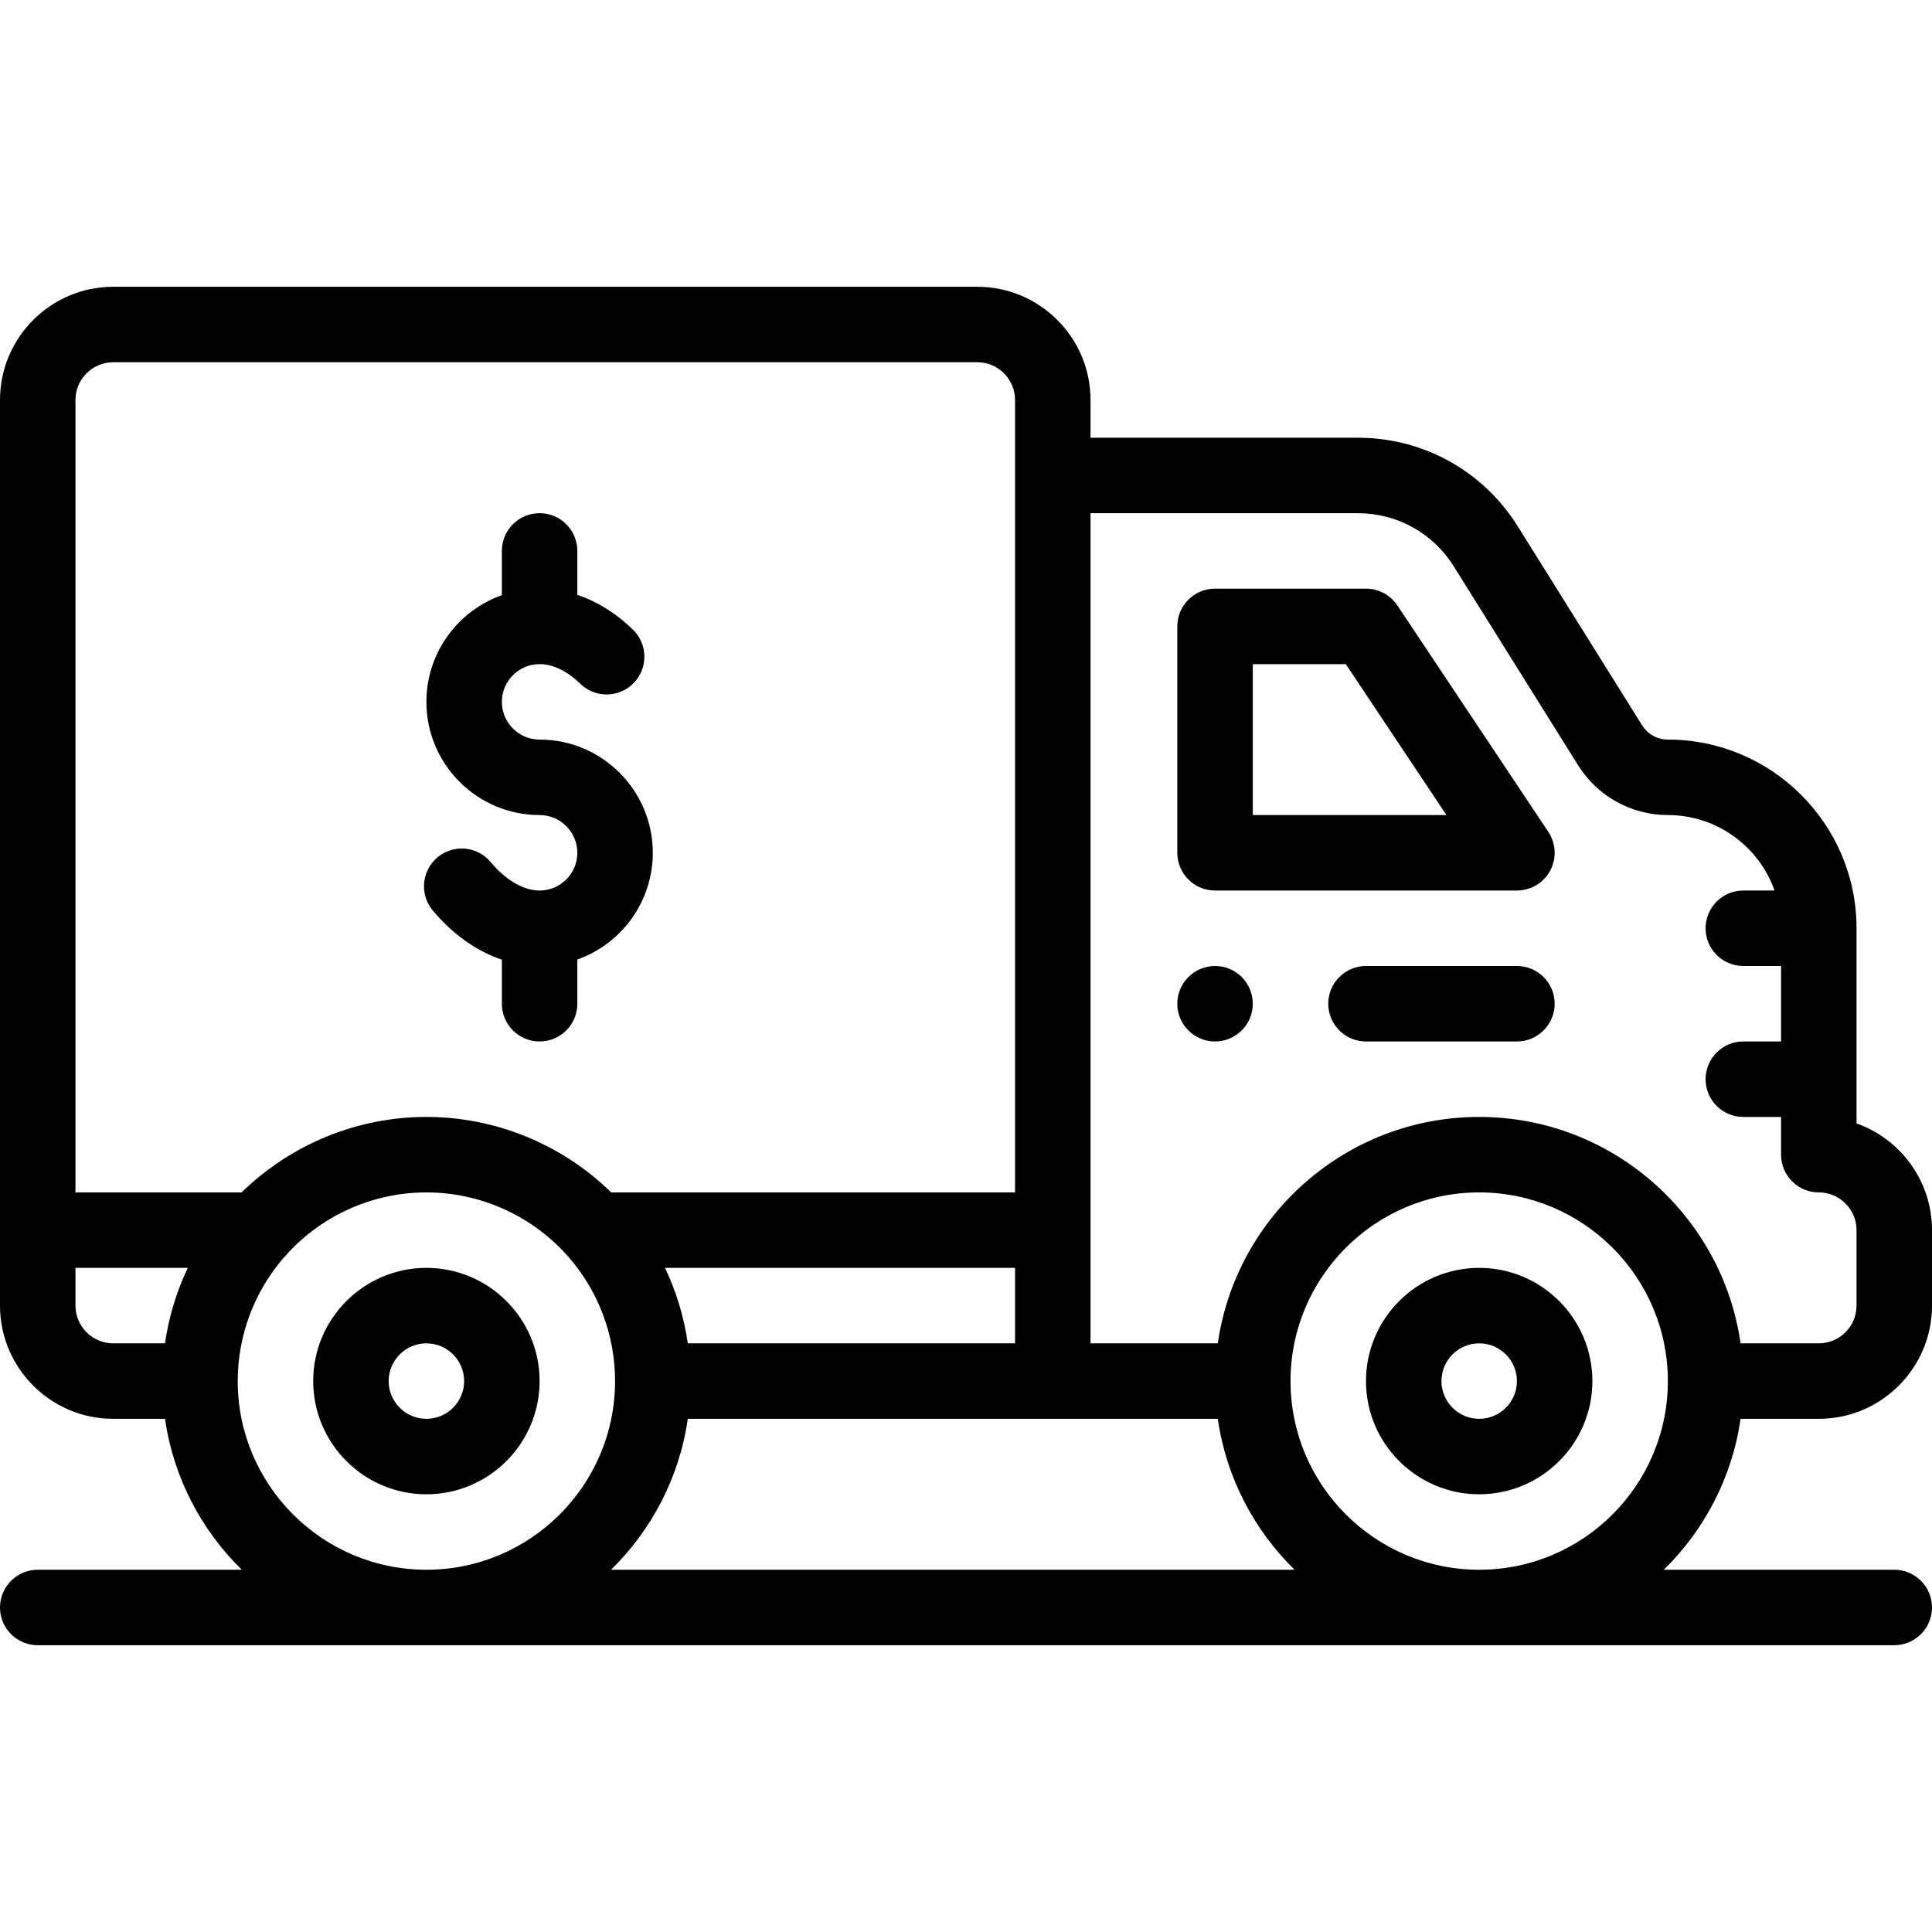
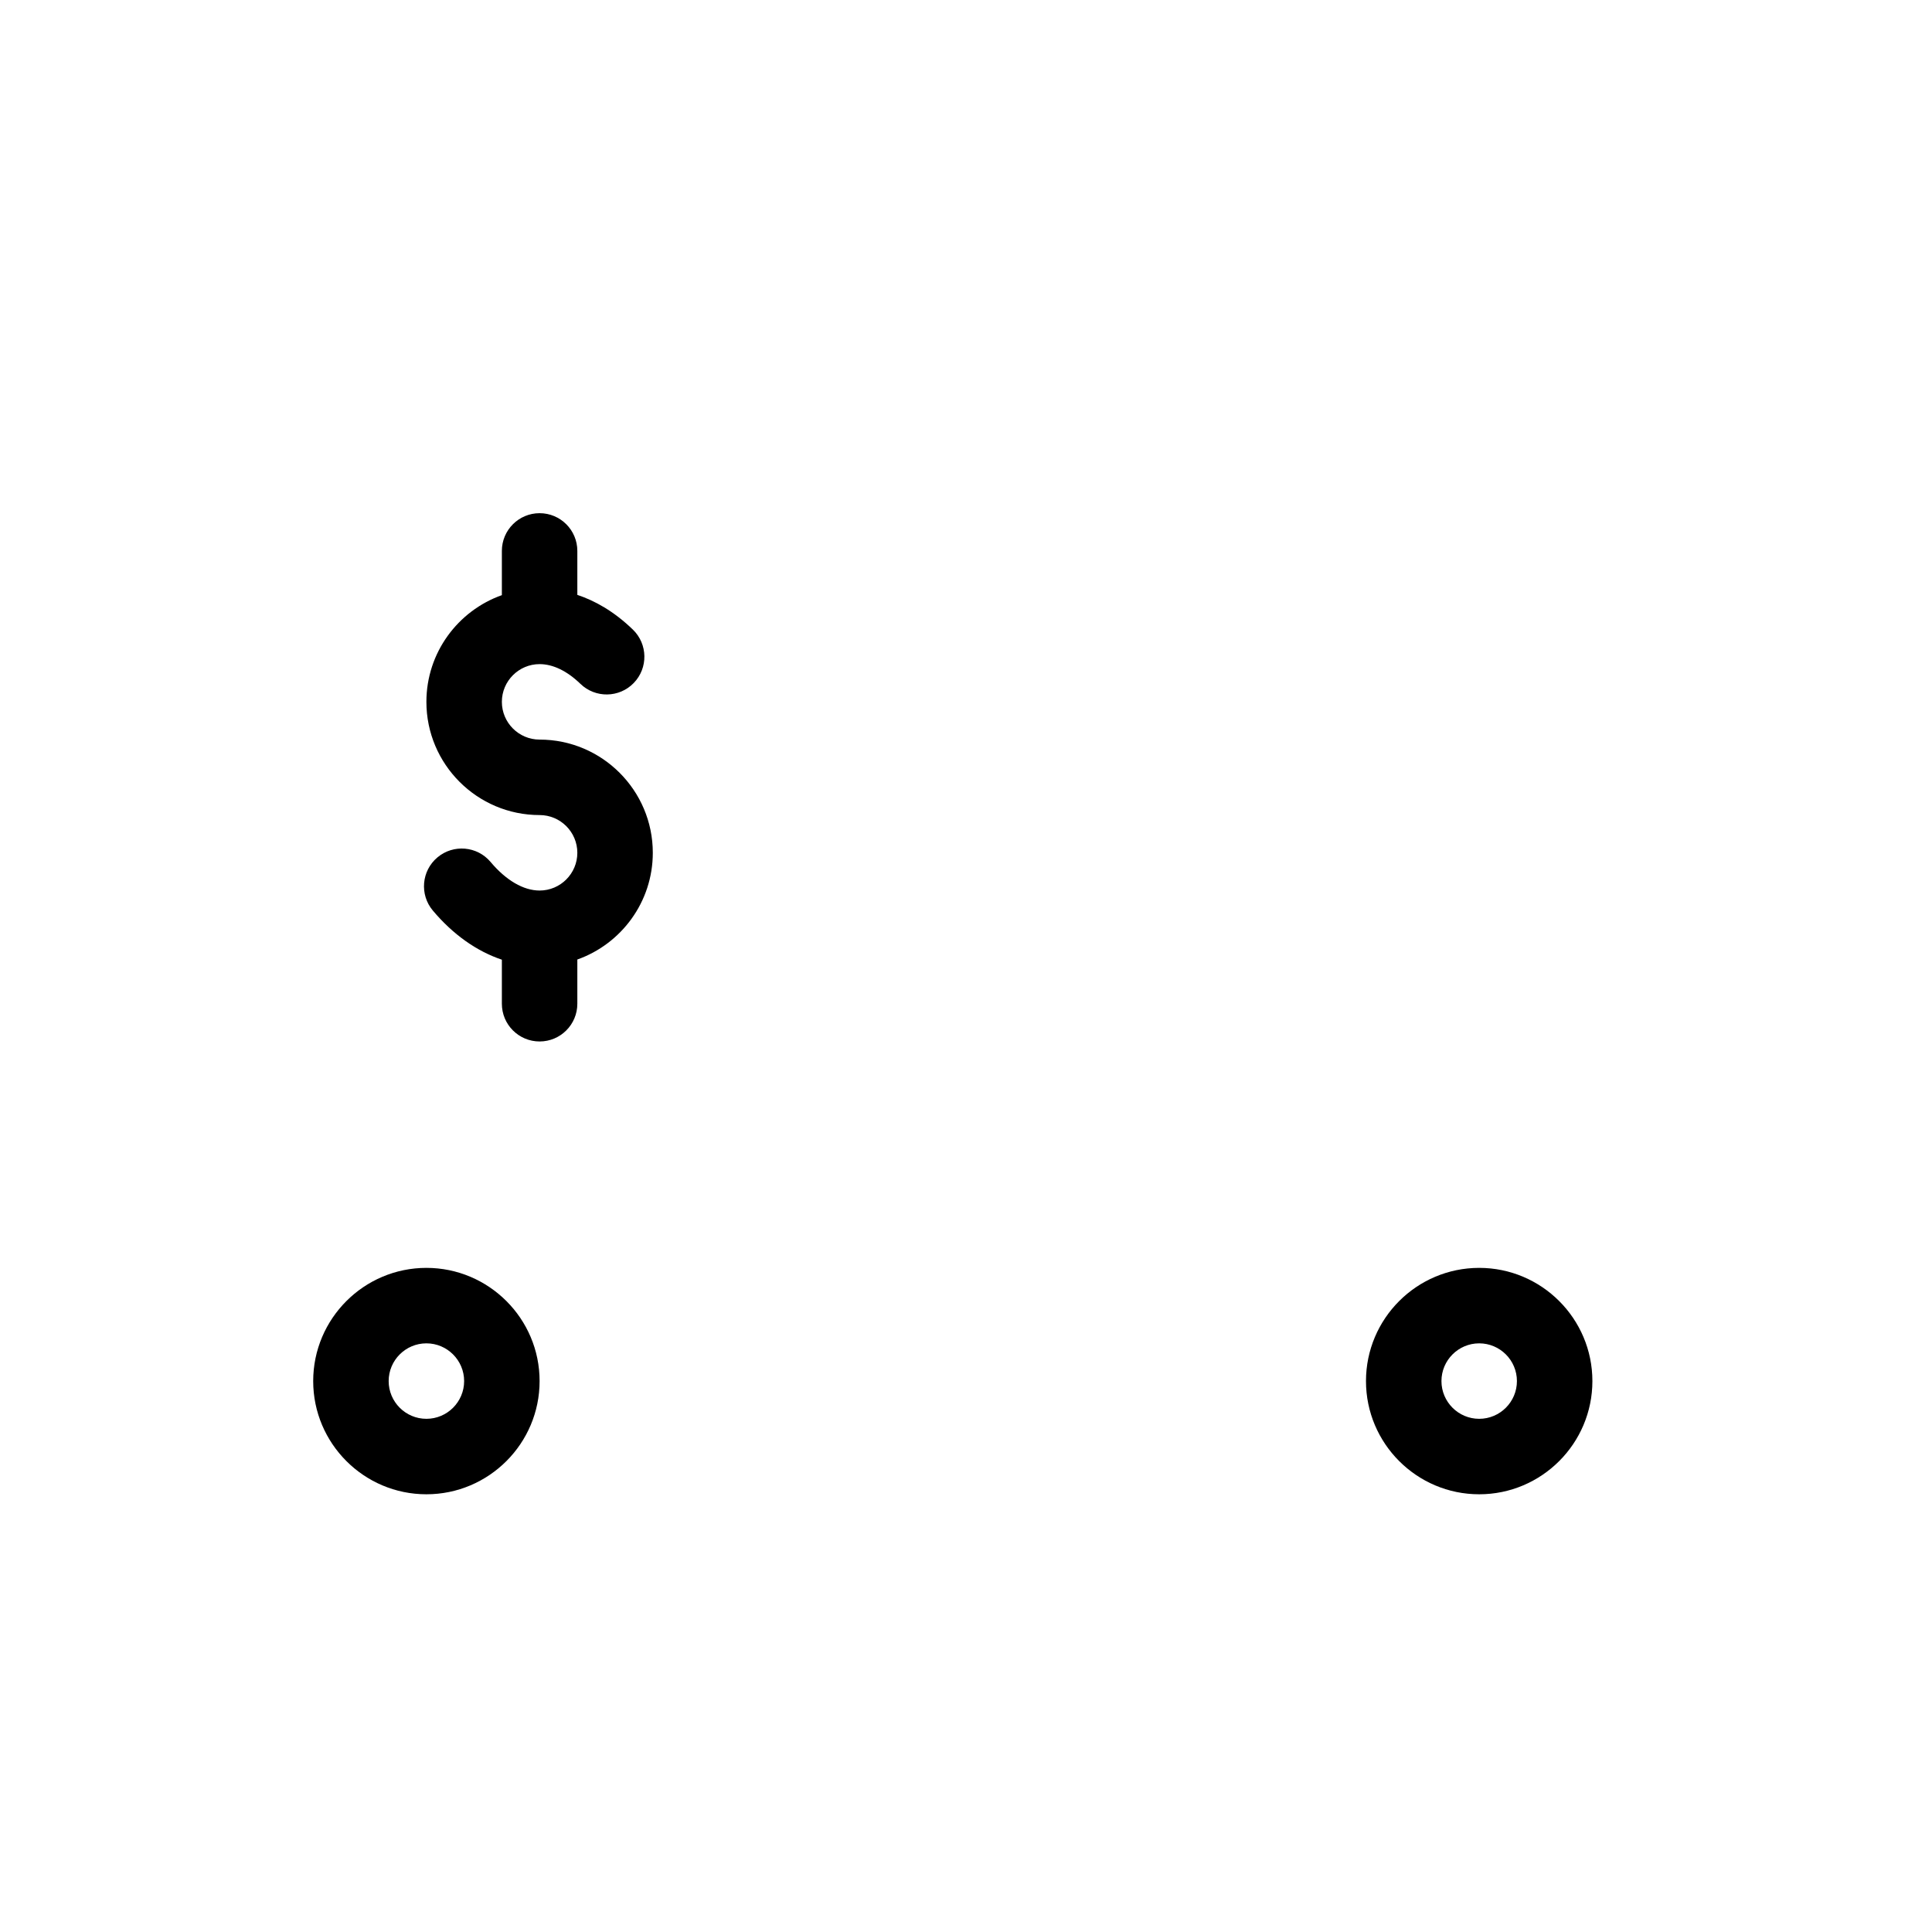
<svg xmlns="http://www.w3.org/2000/svg" version="1.1" id="Capa_1" x="0px" y="0px" viewBox="0 0 512 512" style="enable-background:new 0 0 512 512;" xml:space="preserve">
  <g>
    <g>
-       <path d="M322,256c-5.52,0-10,4.48-10,10c0,5.52,4.48,10,10,10c5.52,0,10-4.48,10-10C332,260.48,327.52,256,322,256z" />
-     </g>
+       </g>
  </g>
  <g>
    <g>
      <path d="M143,196c-5.514,0-10-4.486-10-10c0-5.514,4.486-10,10-10c3.542,0,7.283,1.807,10.816,5.227    c3.97,3.84,10.3,3.737,14.14-0.233c3.84-3.969,3.736-10.3-0.233-14.14c-5.075-4.911-10.153-7.688-14.724-9.205V146    c0-5.523-4.477-10-10-10s-10,4.477-10,10v11.72c-11.639,4.128-20,15.243-20,28.28c0,16.542,13.458,30,30,30    c5.514,0,10,4.486,10,10c0,5.514-4.485,10-9.999,10c-4.272,0-8.884-2.687-12.986-7.565c-3.554-4.228-9.862-4.774-14.089-1.219    c-4.228,3.554-4.773,9.862-1.219,14.089c5.346,6.359,11.632,10.79,18.294,13.024V266c0,5.523,4.477,10,10,10    c5.523,0,10-4.477,10-10v-11.72c11.639-4.128,20-15.243,20-28.28C173,209.458,159.542,196,143,196z" />
    </g>
  </g>
  <g>
    <g>
      <path d="M113,336c-16.542,0-30,13.458-30,30s13.458,30,30,30s30-13.458,30-30S129.542,336,113,336z M113,376    c-5.514,0-10-4.486-10-10c0-5.514,4.486-10,10-10s10,4.486,10,10C123,371.514,118.514,376,113,376z" />
    </g>
  </g>
  <g>
    <g>
-       <path d="M482,376c16.542,0,30-13.458,30-30v-20c0-13.038-8.359-24.159-20-28.287V246c0-27.57-22.43-50-50-50    c-1.36,0-2.705-0.347-3.899-1.01c-1.189-0.658-2.2-1.616-2.921-2.77l-32.949-52.719C393.036,124.786,377.186,116,359.83,116H289    v-10c0-16.542-13.458-30-30-30H30C13.458,76,0,89.458,0,106v240c0,16.542,13.458,30,30,30h13.726    c2.237,15.567,9.613,29.491,20.351,40H10c-5.523,0-10,4.477-10,10s4.477,10,10,10h492c5.523,0,10-4.477,10-10s-4.477-10-10-10    h-61.077c10.738-10.509,18.114-24.433,20.351-40H482z M20,106c0-5.514,4.486-10,10-10h229c5.514,0,10,4.486,10,10v210H161.97    c-13.034-12.758-30.628-20-48.97-20c-18.333,0-35.92,7.244-48.967,20H20V106z M269,336v20h-86.723    c-1.001-6.954-3.045-13.689-6.039-20H269z M43.723,356H30c-5.514,0-10-4.486-10-10v-10h29.762    C46.768,342.311,44.724,349.046,43.723,356z M113,416c-27.57,0-50-22.43-50-50c0-11.991,4.296-23.525,12.093-32.594    c0.507-0.459,0.965-0.967,1.369-1.52C85.911,321.784,99.158,316,113,316c14.205,0,27.789,6.075,37.268,16.668    c0.077,0.086,0.155,0.17,0.234,0.253C158.564,342.069,163,353.801,163,366C163,393.57,140.57,416,113,416z M161.923,416    c10.739-10.509,18.114-24.433,20.351-40H279h43.726c2.237,15.567,9.613,29.491,20.351,40H161.923z M392,416    c-27.57,0-50-22.43-50-50s22.43-50,50-50s50,22.43,50,50S419.57,416,392,416z M392,296c-35.202,0-64.406,26.123-69.274,60H289V136    h70.83c10.414,0,19.923,5.271,25.44,14.1l32.95,52.72c2.517,4.027,6.044,7.372,10.187,9.664c4.145,2.3,8.845,3.516,13.593,3.516    c13.036,0,24.152,8.361,28.28,20H462c-5.523,0-10,4.477-10,10s4.477,10,10,10h10v20h-10c-5.523,0-10,4.477-10,10s4.477,10,10,10    h10v10c0,5.523,4.477,10,10,10c5.514,0,10,4.486,10,10v20c0,5.514-4.486,10-10,10h-20.726C456.406,322.123,427.202,296,392,296z" />
-     </g>
+       </g>
  </g>
  <g>
    <g>
      <path d="M392,336c-16.542,0-30,13.458-30,30s13.458,30,30,30s30-13.458,30-30S408.542,336,392,336z M392,376    c-5.514,0-10-4.486-10-10c0-5.514,4.486-10,10-10c5.514,0,10,4.486,10,10C402,371.514,397.514,376,392,376z" />
    </g>
  </g>
  <g>
    <g>
-       <path d="M410.32,220.453l-40-60c-1.854-2.782-4.977-4.453-8.32-4.453h-40c-5.523,0-10,4.477-10,10v60c0,5.523,4.477,10,10,10h80    c3.688,0,7.077-2.03,8.817-5.281C412.557,227.467,412.366,223.522,410.32,220.453z M332,216v-40h24.648l26.667,40H332z" />
-     </g>
+       </g>
  </g>
  <g>
    <g>
-       <path d="M402,256h-40c-5.523,0-10,4.477-10,10s4.477,10,10,10h40c5.523,0,10-4.477,10-10S407.523,256,402,256z" />
-     </g>
+       </g>
  </g>
  <g>
</g>
  <g>
</g>
  <g>
</g>
  <g>
</g>
  <g>
</g>
  <g>
</g>
  <g>
</g>
  <g>
</g>
  <g>
</g>
  <g>
</g>
  <g>
</g>
  <g>
</g>
  <g>
</g>
  <g>
</g>
  <g>
</g>
</svg>